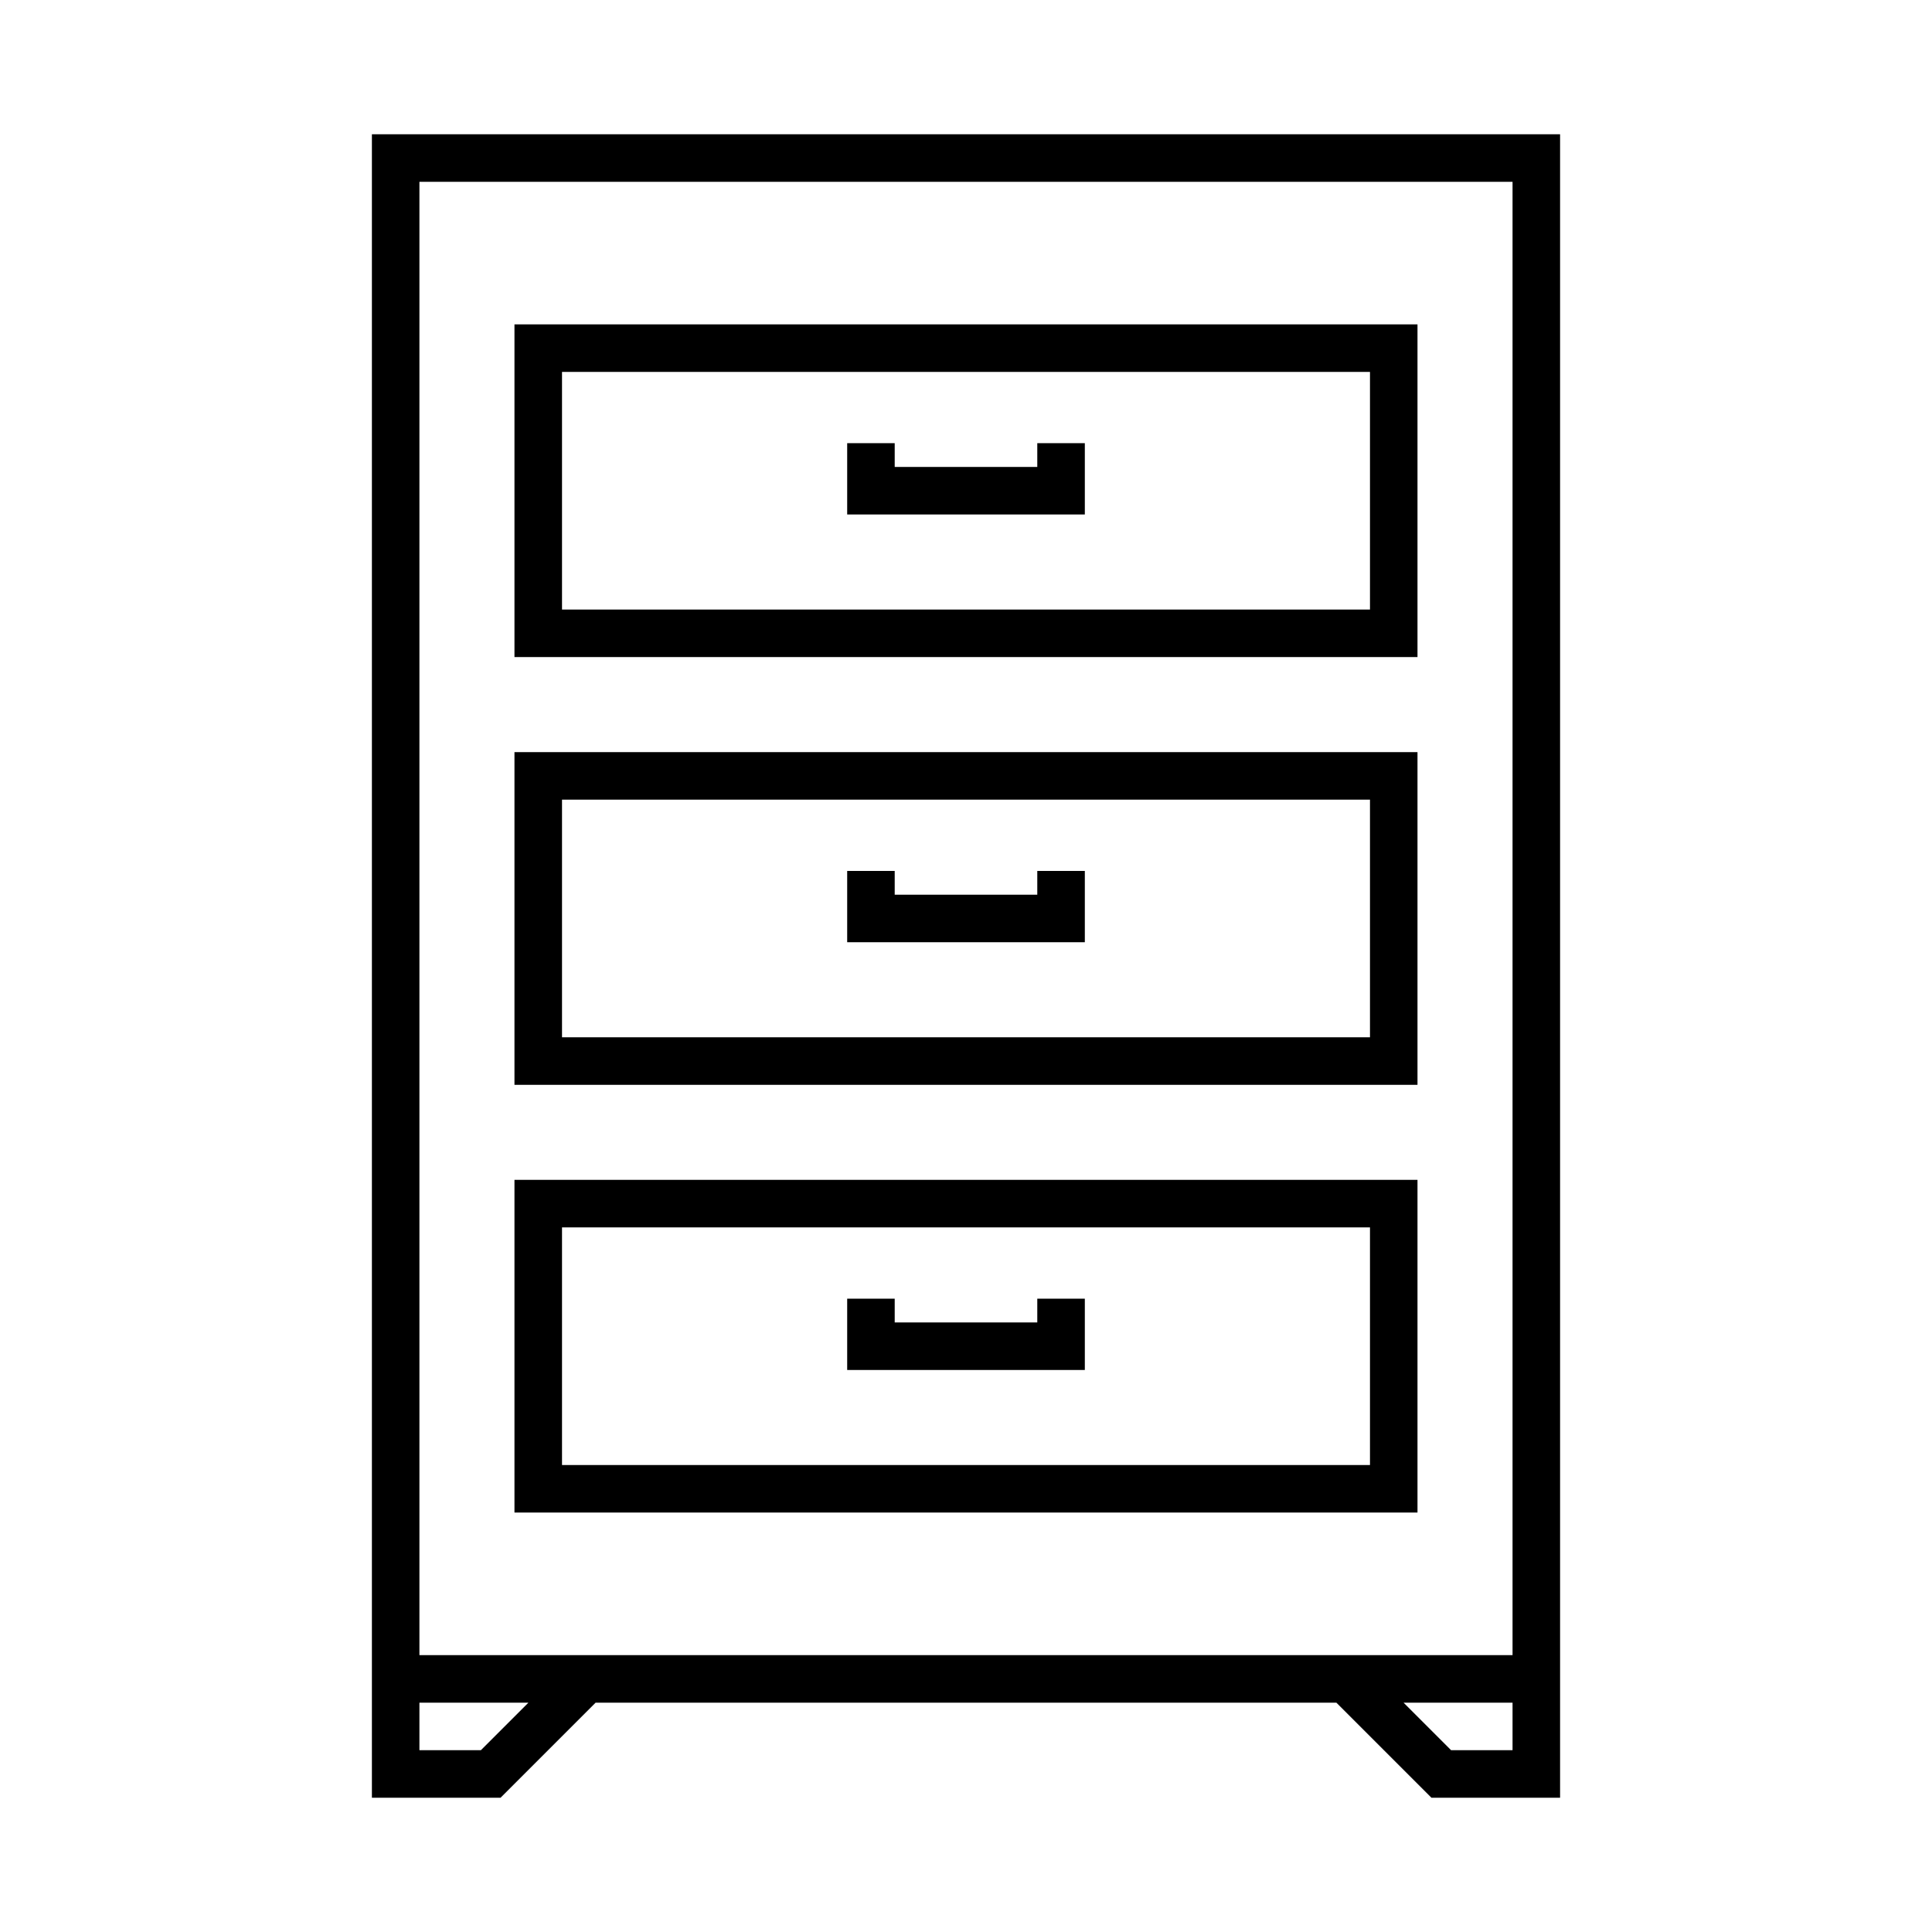
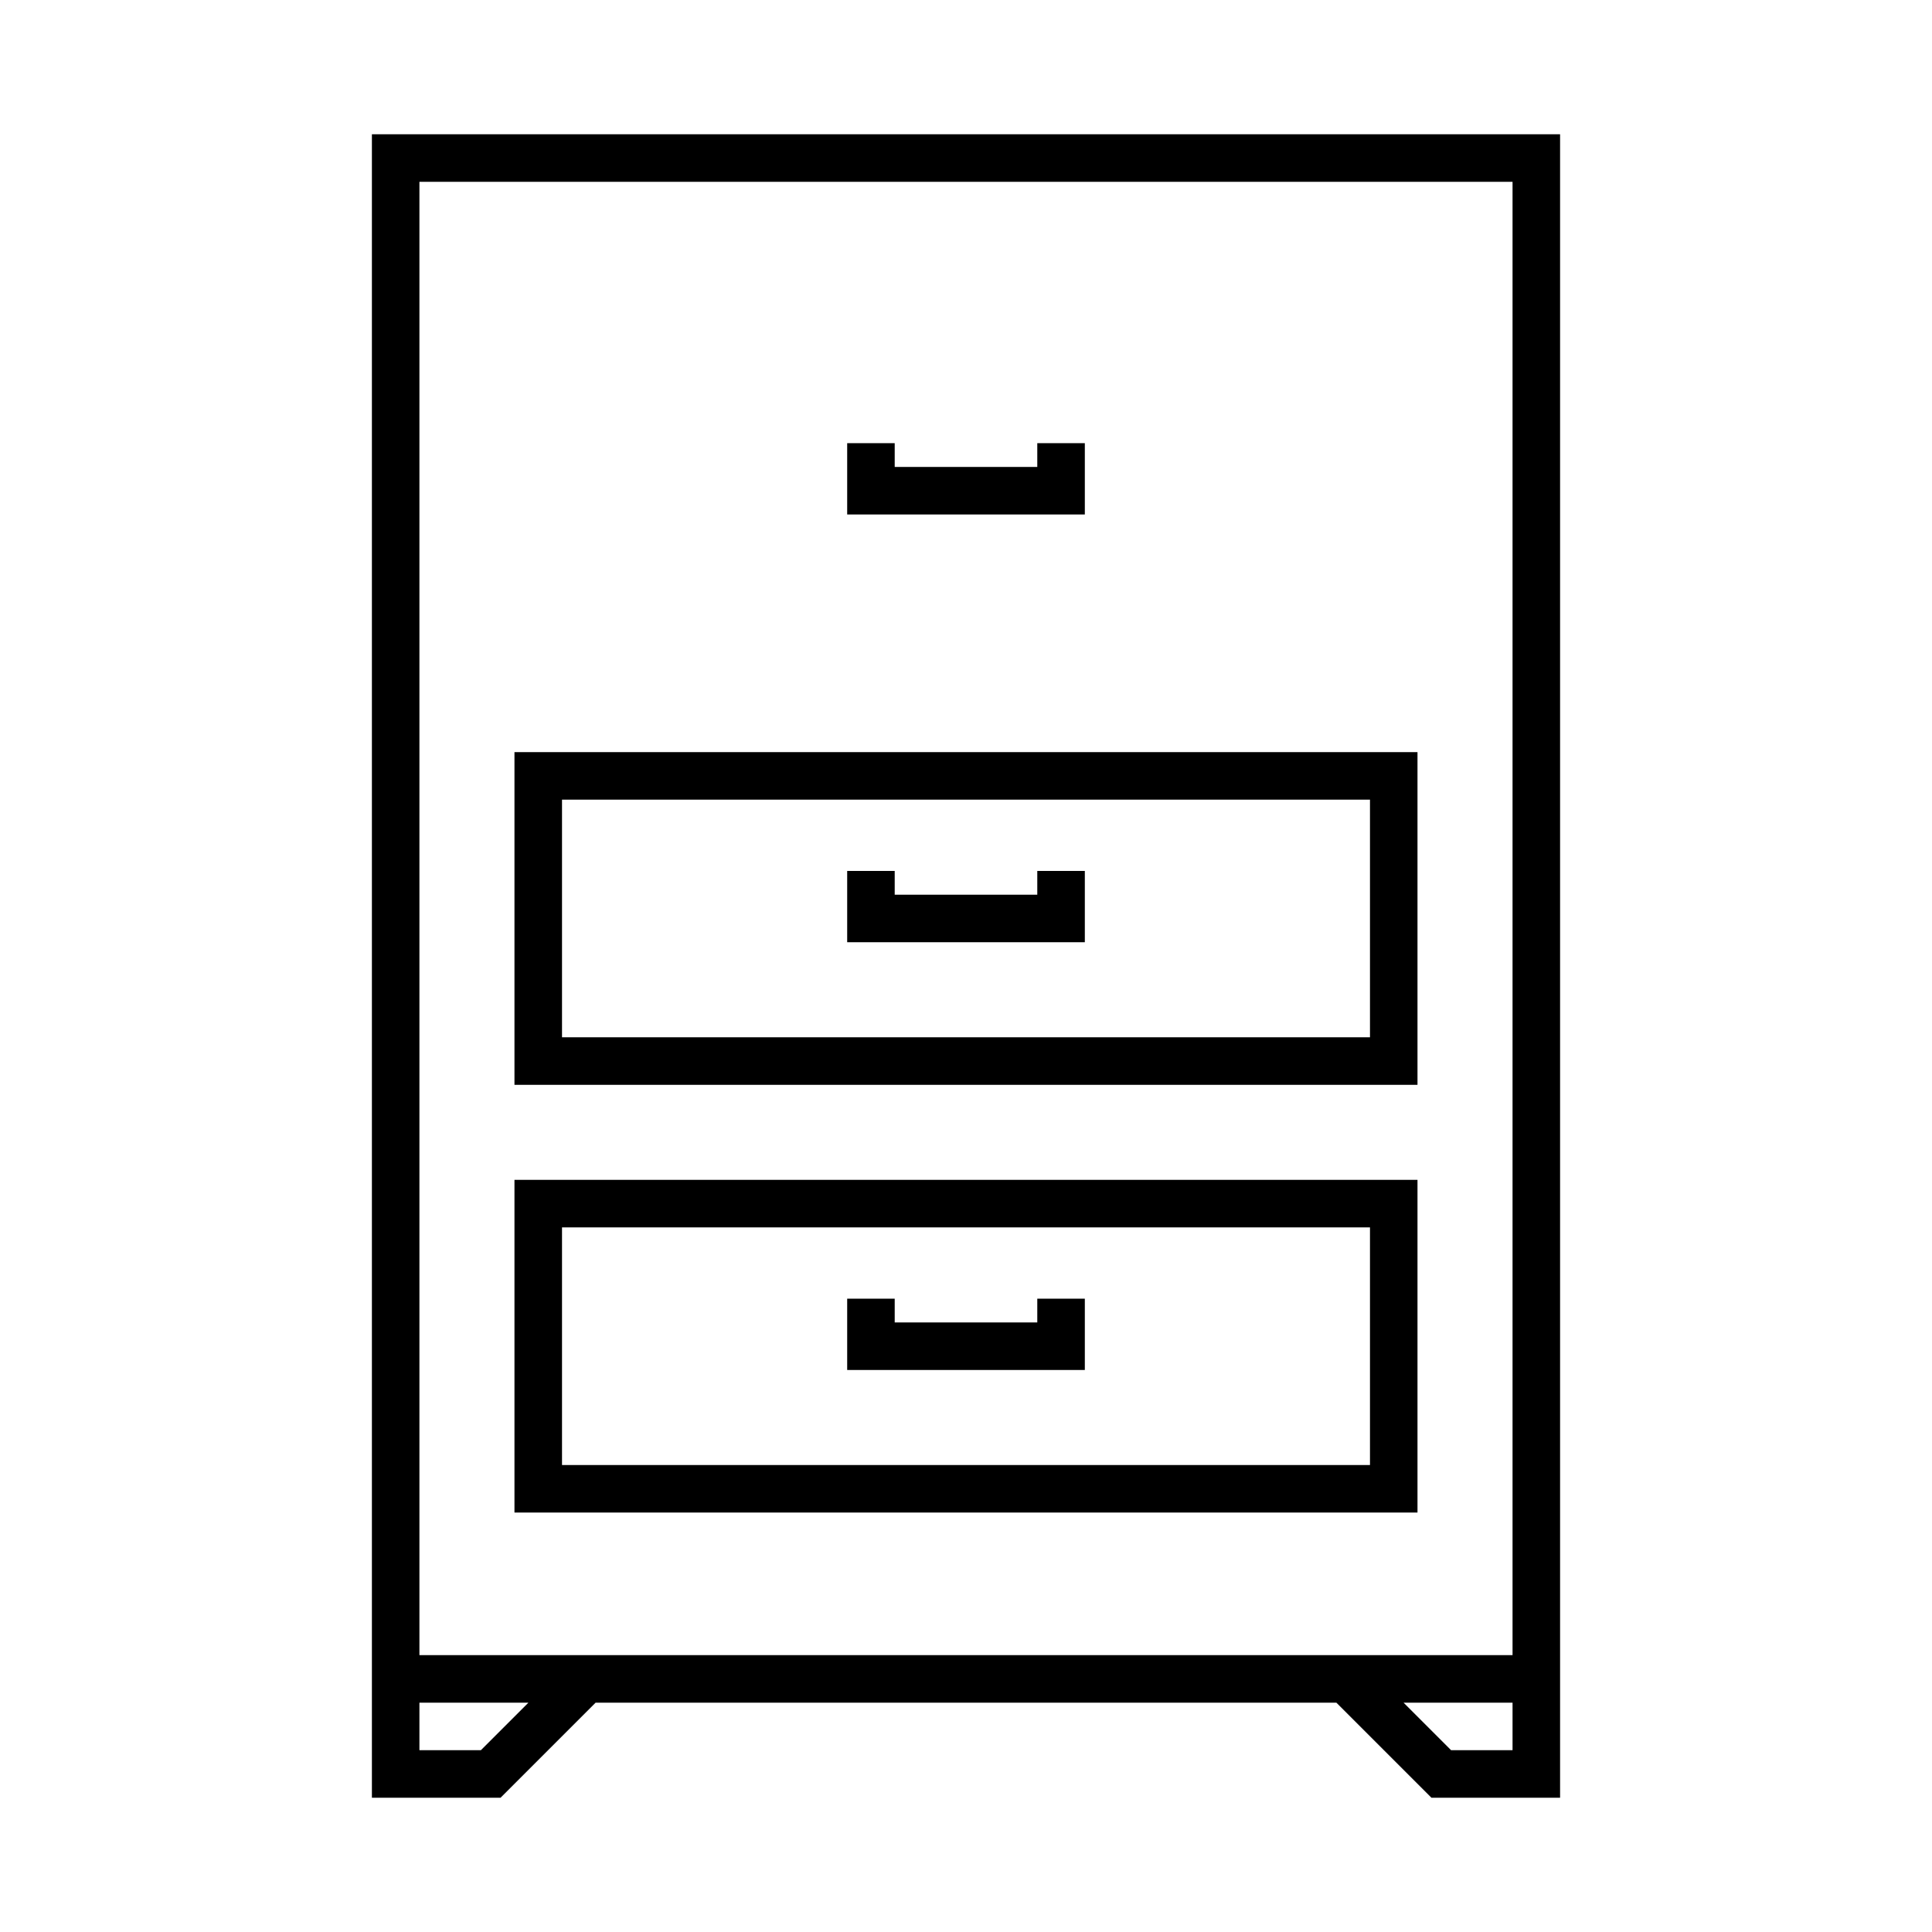
<svg xmlns="http://www.w3.org/2000/svg" fill="#000000" width="800px" height="800px" version="1.1" viewBox="144 144 512 512">
  <g>
    <path d="m400 595.23h98.156l25.191 25.191 34.09-0.004v-440.83h-314.88v440.83h34.094l25.191-25.191zm144.84 12.594h-16.285l-12.594-12.594h28.879zm-289.69-415.64h289.69v390.45h-289.69zm16.285 415.64h-16.285v-12.594h28.879z" />
-     <path d="m519.65 318.13v-88.168h-239.31v88.168zm-226.71-75.57h214.12v62.977h-214.12z" />
    <path d="m431.49 280.34v-18.895h-12.598v6.301h-37.785v-6.301h-12.594v18.895z" />
    <path d="m519.65 431.49v-88.168h-239.31v88.168zm-226.71-75.574h214.12v62.977h-214.12z" />
    <path d="m431.49 393.7v-18.891h-12.598v6.297h-37.785v-6.297h-12.594v18.891z" />
    <path d="m519.65 544.84v-88.168h-239.31v88.168zm-226.71-75.57h214.12v62.977h-214.12z" />
    <path d="m431.49 507.06v-18.895h-12.598v6.297h-37.785v-6.297h-12.594v18.895z" />
  </g>
</svg>